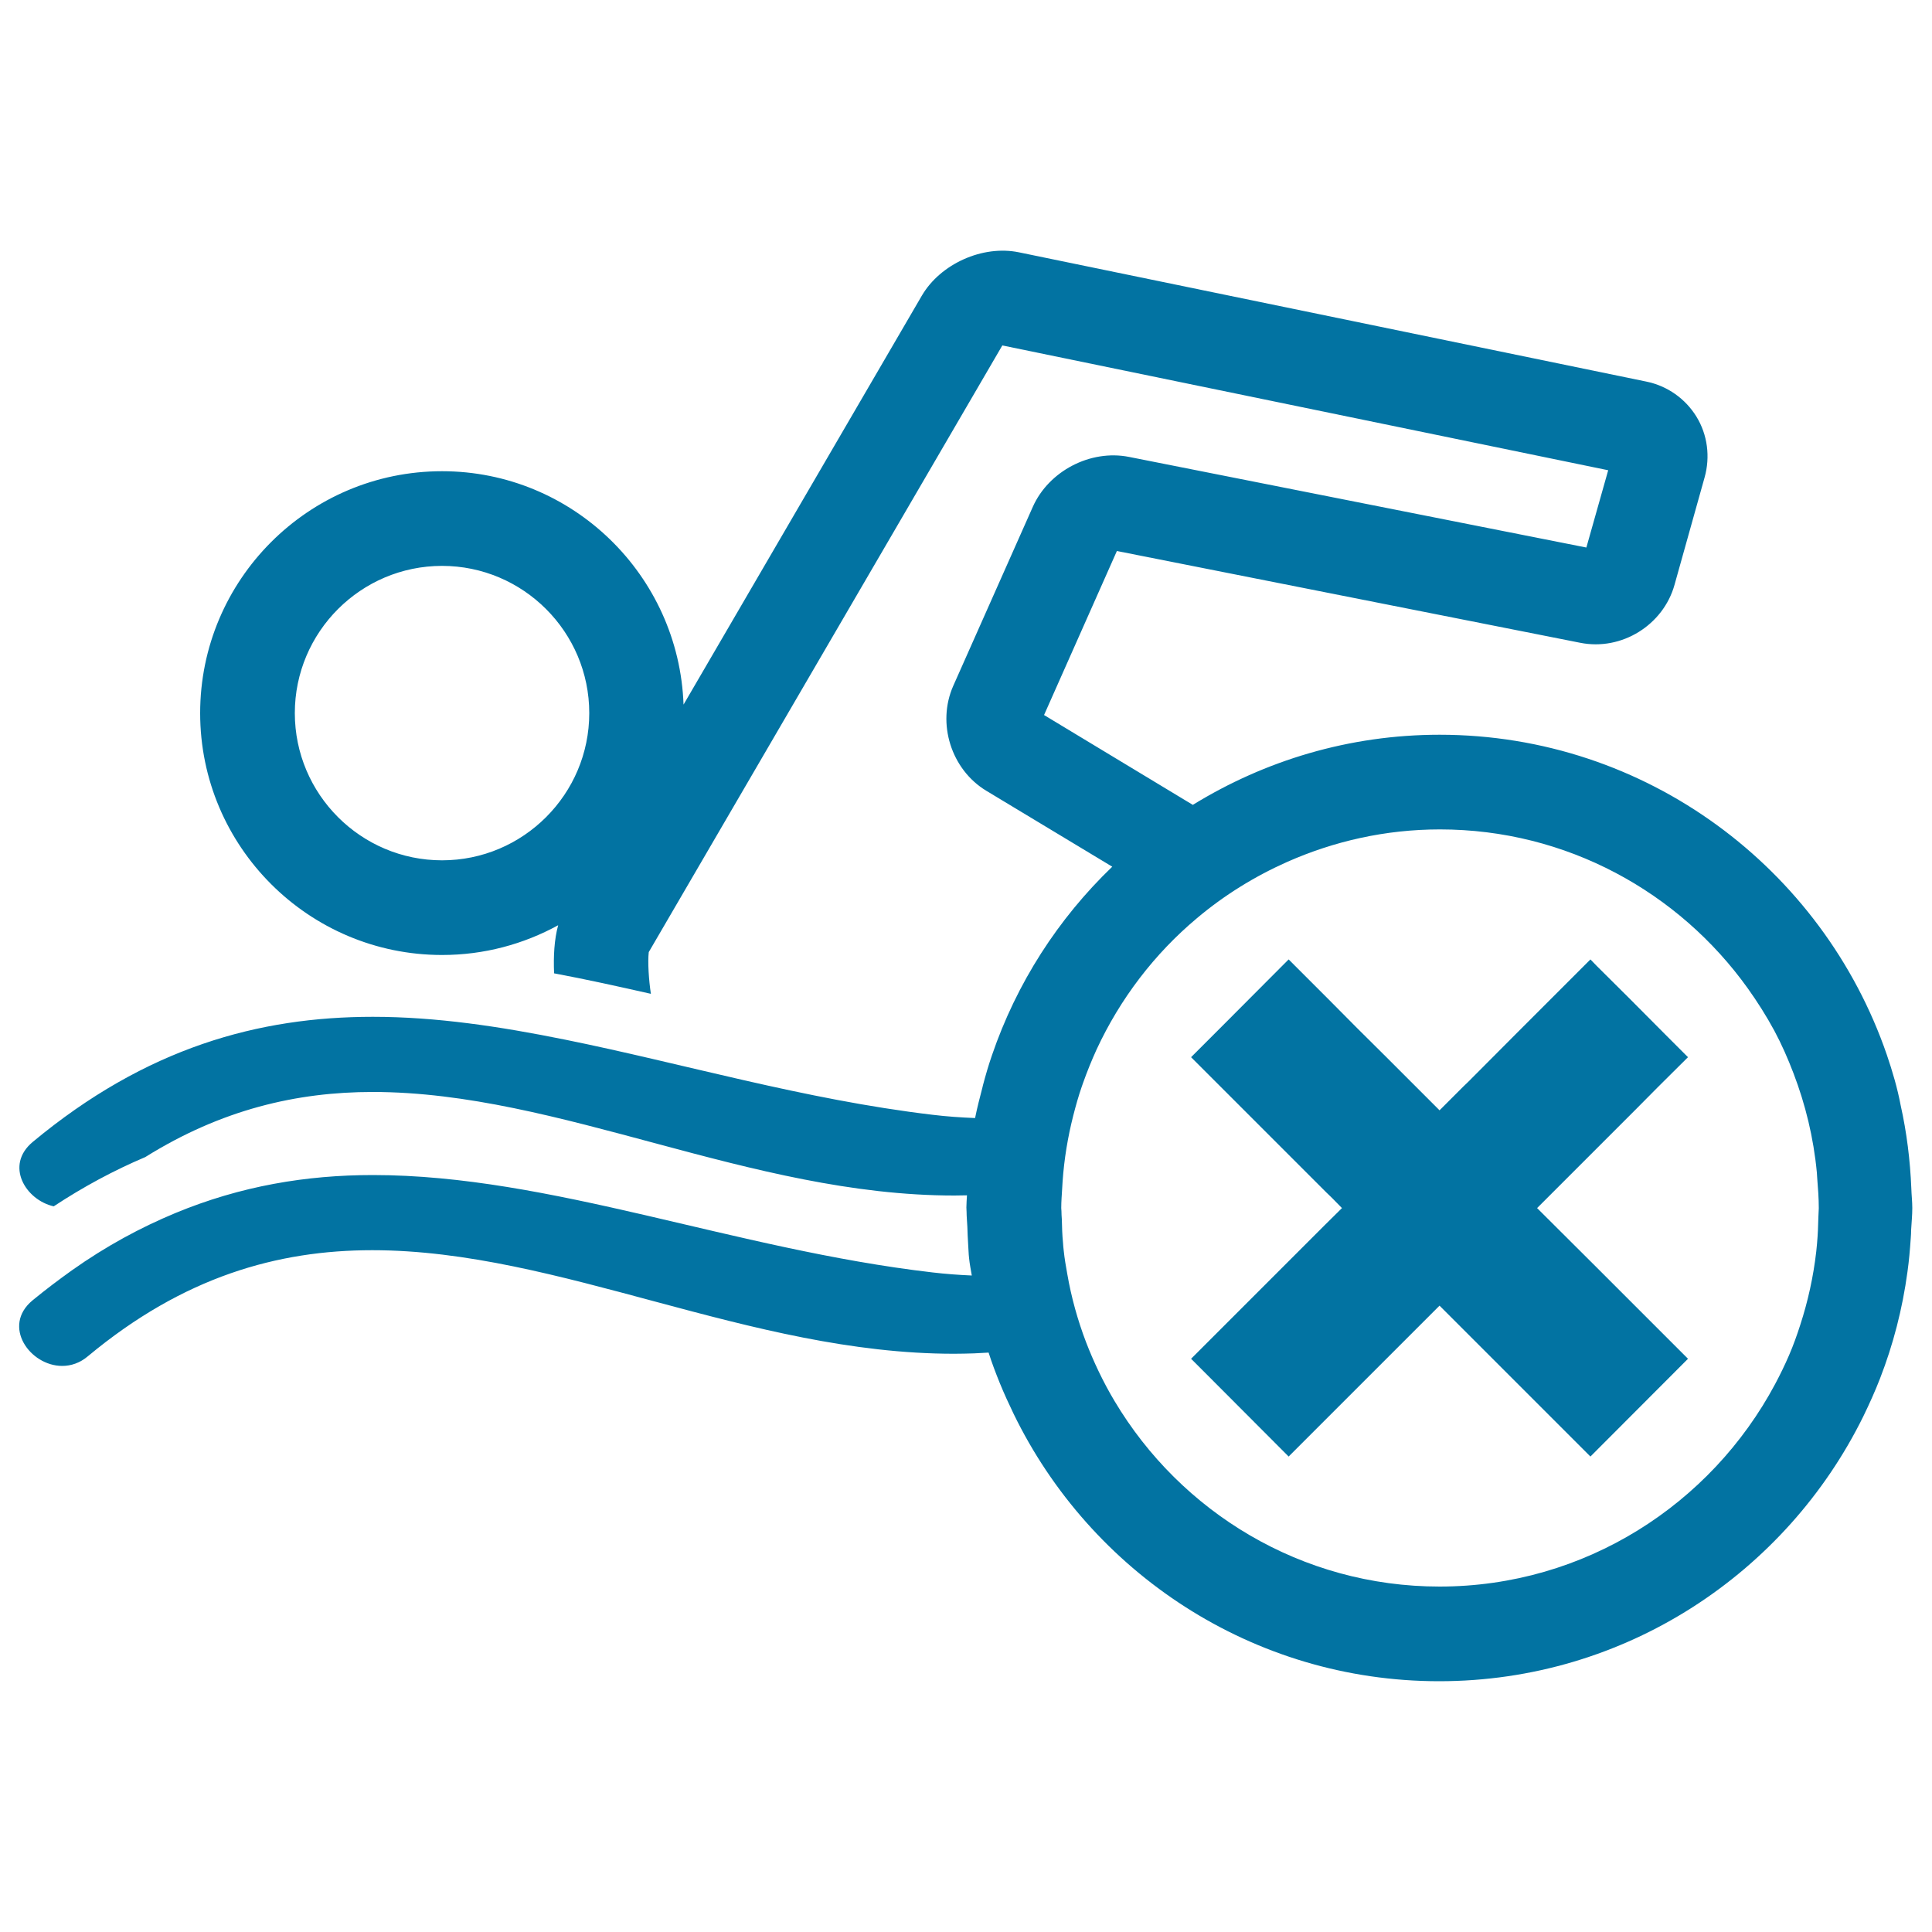
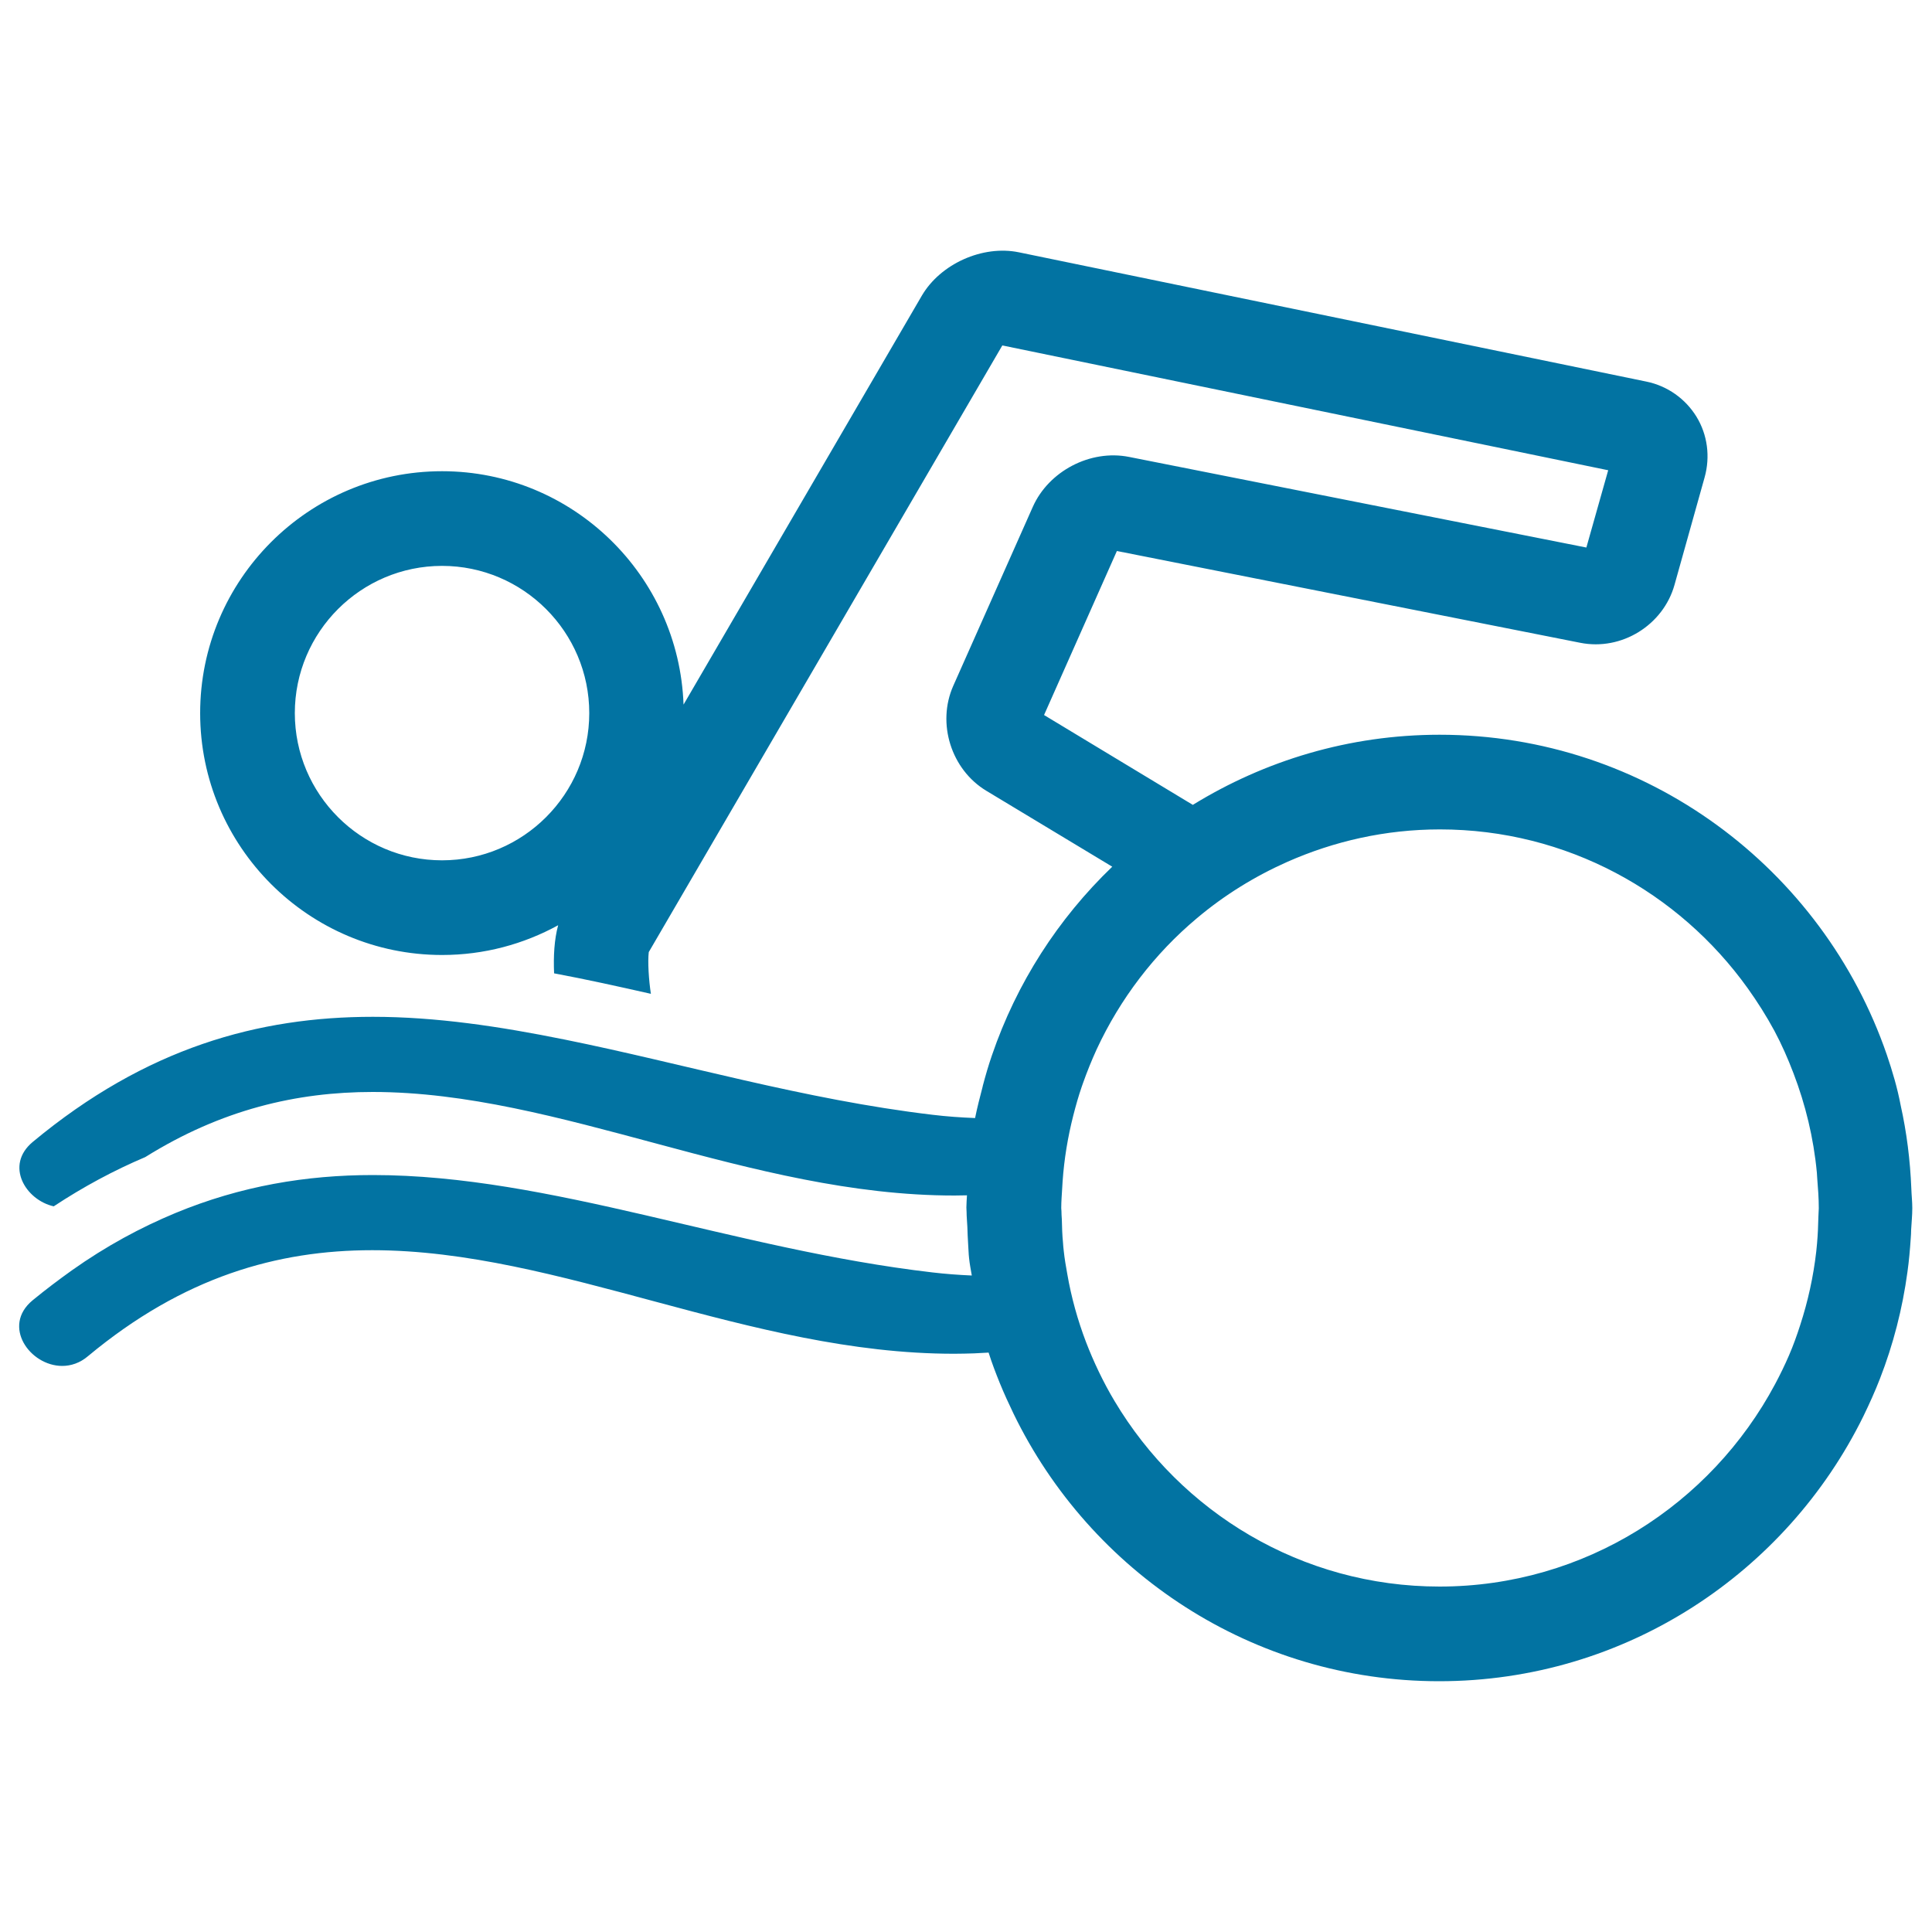
<svg xmlns="http://www.w3.org/2000/svg" viewBox="0 0 1000 1000" style="fill:#0273a2">
  <title>Do Not Swim Sign SVG icon</title>
  <g>
    <g>
      <path d="M976.6,545.9c-33.1-96.2-124.3-165.6-231.5-165.6c-46.8,0-90.5,13.4-127.7,36.3l-77-46.5l37.7-84.9l239.8,47.5c21.6,4.3,43-9.3,48.8-29.9l15.6-55.7c3-10.7,1.5-22.1-4.2-31.4c-5.7-9.3-15.1-16-26-18.2l-324.7-66.9c-18.8-3.9-40.7,6-50.3,22.5L353.8,364.7c-2.4-67-57.5-120.8-125-120.8c-69.1,0-125.2,56.2-125.2,125.2c0,69.1,56.2,125.2,125.2,125.2c21.8,0,42.2-5.6,60.1-15.4c-2,7.3-2.5,16.1-2.1,24.9c16.6,3.1,33.3,6.8,50.1,10.6c-1.1-7.1-1.7-16.6-1.1-21.6l183-314l313.6,64.6l-11.3,40l-236.7-46.9c-20.1-4-41.6,7.4-49.8,25.8l-41.2,92.7c-8.6,19.4-1.1,43.3,17.1,54.3l65.2,39.3c-28,26.9-49.5,60.2-62.3,97.7c-1.8,5.2-3.3,10.4-4.7,15.7c0,0.2-0.1,0.3-0.1,0.5c-1.4,5.4-2.8,10.7-3.9,16.2c-7.4-0.3-14.7-0.8-22.1-1.7c-66.5-7.9-129.3-26.6-190.2-38.9c-33.6-6.8-66.7-11.8-99.4-11.8c-59.1,0-117.3,15.9-176.1,64.8c-14.5,12.1-3.7,30,10.9,33.3c15.3-10.1,31.1-18.6,47.4-25.5c39.4-24.6,78.4-33.7,117.7-33.7c97,0,195.1,53.6,301.1,53.6c2.2,0,4.3-0.1,6.5-0.1c-0.1,2.1-0.3,4.2-0.3,6.3c0,0.8,0.1,1.6,0.1,2.3c0,2.6,0.3,5.1,0.4,7.7c0.1,3,0.2,5.9,0.4,8.8c0.2,2.5,0.2,5,0.5,7.5c0.3,3,0.9,5.9,1.4,8.9c-6.8-0.3-13.6-0.8-20.4-1.6C379.5,646.6,285,608.2,193,608.2c-34.3,0-68.3,5.6-102.3,19.7c-17.8,7.4-35.7,17-53.6,29.7c-6.7,4.8-13.5,9.9-20.3,15.5c-16,13.3-1.3,33.9,15.4,33.9c4.5,0,9.2-1.5,13.4-5.1c49.4-41.1,98.1-54.8,147.1-54.8c97,0,195.1,53.6,301.1,53.6c3.5,0,7-0.1,10.4-0.2c2.5-0.1,5-0.3,7.5-0.4c1.7,5.4,3.7,10.6,5.8,15.8c2.2,5.4,4.6,10.6,7.1,15.8c39.7,81.8,123.4,138.5,220.3,138.5c96.4,0,179.7-56.1,219.6-137.2c3.1-6.4,6-12.8,8.6-19.5c6.8-17.5,11.6-36,14.2-55.2c0.8-5.7,1.3-11.5,1.7-17.4c0.1-1.4,0.2-2.9,0.2-4.3c0.2-3.8,0.6-7.5,0.6-11.3c0-3.4-0.4-6.7-0.5-10.1c-0.6-14.7-2.4-29.1-5.5-43C982.1,563.2,979.5,554.4,976.6,545.9z M228.8,445.3c-42,0-76.2-34.2-76.2-76.2c0-42,34.2-76.2,76.2-76.2c42,0,76.2,34.2,76.2,76.2C305,411.1,270.8,445.3,228.8,445.3z M745.1,821.2c-71.5,0-134-38.6-168.2-96c-3-5-5.7-10.1-8.2-15.3c-2.4-5-4.6-10.1-6.6-15.3c-4.3-11.3-7.6-23.1-9.7-35.3c-0.7-3.9-1.4-7.9-1.8-11.8c-0.2-1.5-0.3-2.9-0.4-4.4c-0.4-3.9-0.5-7.9-0.6-12c-0.1-1.5-0.2-2.9-0.2-4.3c0-0.5-0.1-1-0.1-1.5c0-3.6,0.3-7,0.5-10.5c0.1-1.1,0.1-2.2,0.2-3.3c0.8-11.6,2.7-23,5.5-34c1.3-5.1,2.7-10.1,4.4-15c0.2-0.7,0.5-1.3,0.7-2c2.1-5.9,4.4-11.6,7-17.3c12.2-26.3,30-49.6,52-68c14-11.8,29.8-21.6,46.7-29.1c24.2-10.7,50.8-16.8,79-16.8c65.6,0,123.7,32.5,159.3,82.2c5,7,9.7,14.4,13.8,22c3.8,7.1,7,14.4,9.9,22c6.2,16.2,10.4,33.4,12.1,51.4c0.1,1,0.1,2.1,0.2,3.1c0.4,5.1,0.8,10.1,0.8,15.3c0,0,0,0.1,0,0.1c0,1.5-0.2,2.8-0.2,4.3c-0.1,4.7-0.3,9.3-0.7,13.9c-0.1,1.4-0.3,2.7-0.4,4.1c-1.5,13.1-4.3,25.8-8.3,38.1c-1.7,5.3-3.6,10.6-5.8,15.7c-2.2,5.1-4.6,10-7.2,14.9C885.6,778.6,820.3,821.2,745.1,821.2z" />
-       <polygon points="809.5,611.4 816.3,604.6 823.1,597.8 831.7,589.2 835.9,585 835.9,585 838.9,582 846.5,574.4 858,562.8 873.7,547.2 861.9,535.4 843.4,516.8 826.4,499.9 823.2,496.6 820.1,499.7 803.3,516.5 795.7,524.1 785.5,534.3 760,559.9 757.4,562.4 745.1,574.7 732.8,562.4 716.2,545.8 702.4,532.1 688.8,518.4 685.1,514.7 667,496.6 662.5,501.1 632.4,531.3 616.5,547.2 619.9,550.6 631.7,562.4 633.7,564.4 661.8,592.5 673,603.7 675.5,606.2 680.7,611.4 686.6,617.3 689.3,619.9 694.6,625.3 685.5,634.3 641,678.8 619.6,700.2 616.5,703.3 628.2,715 667,753.9 726.7,694.2 745.1,675.8 758.6,689.3 823.2,753.9 873.7,703.3 862.8,692.4 842.3,671.9 824.2,653.8 795.6,625.3 806.4,614.5 " />
    </g>
  </g>
</svg>